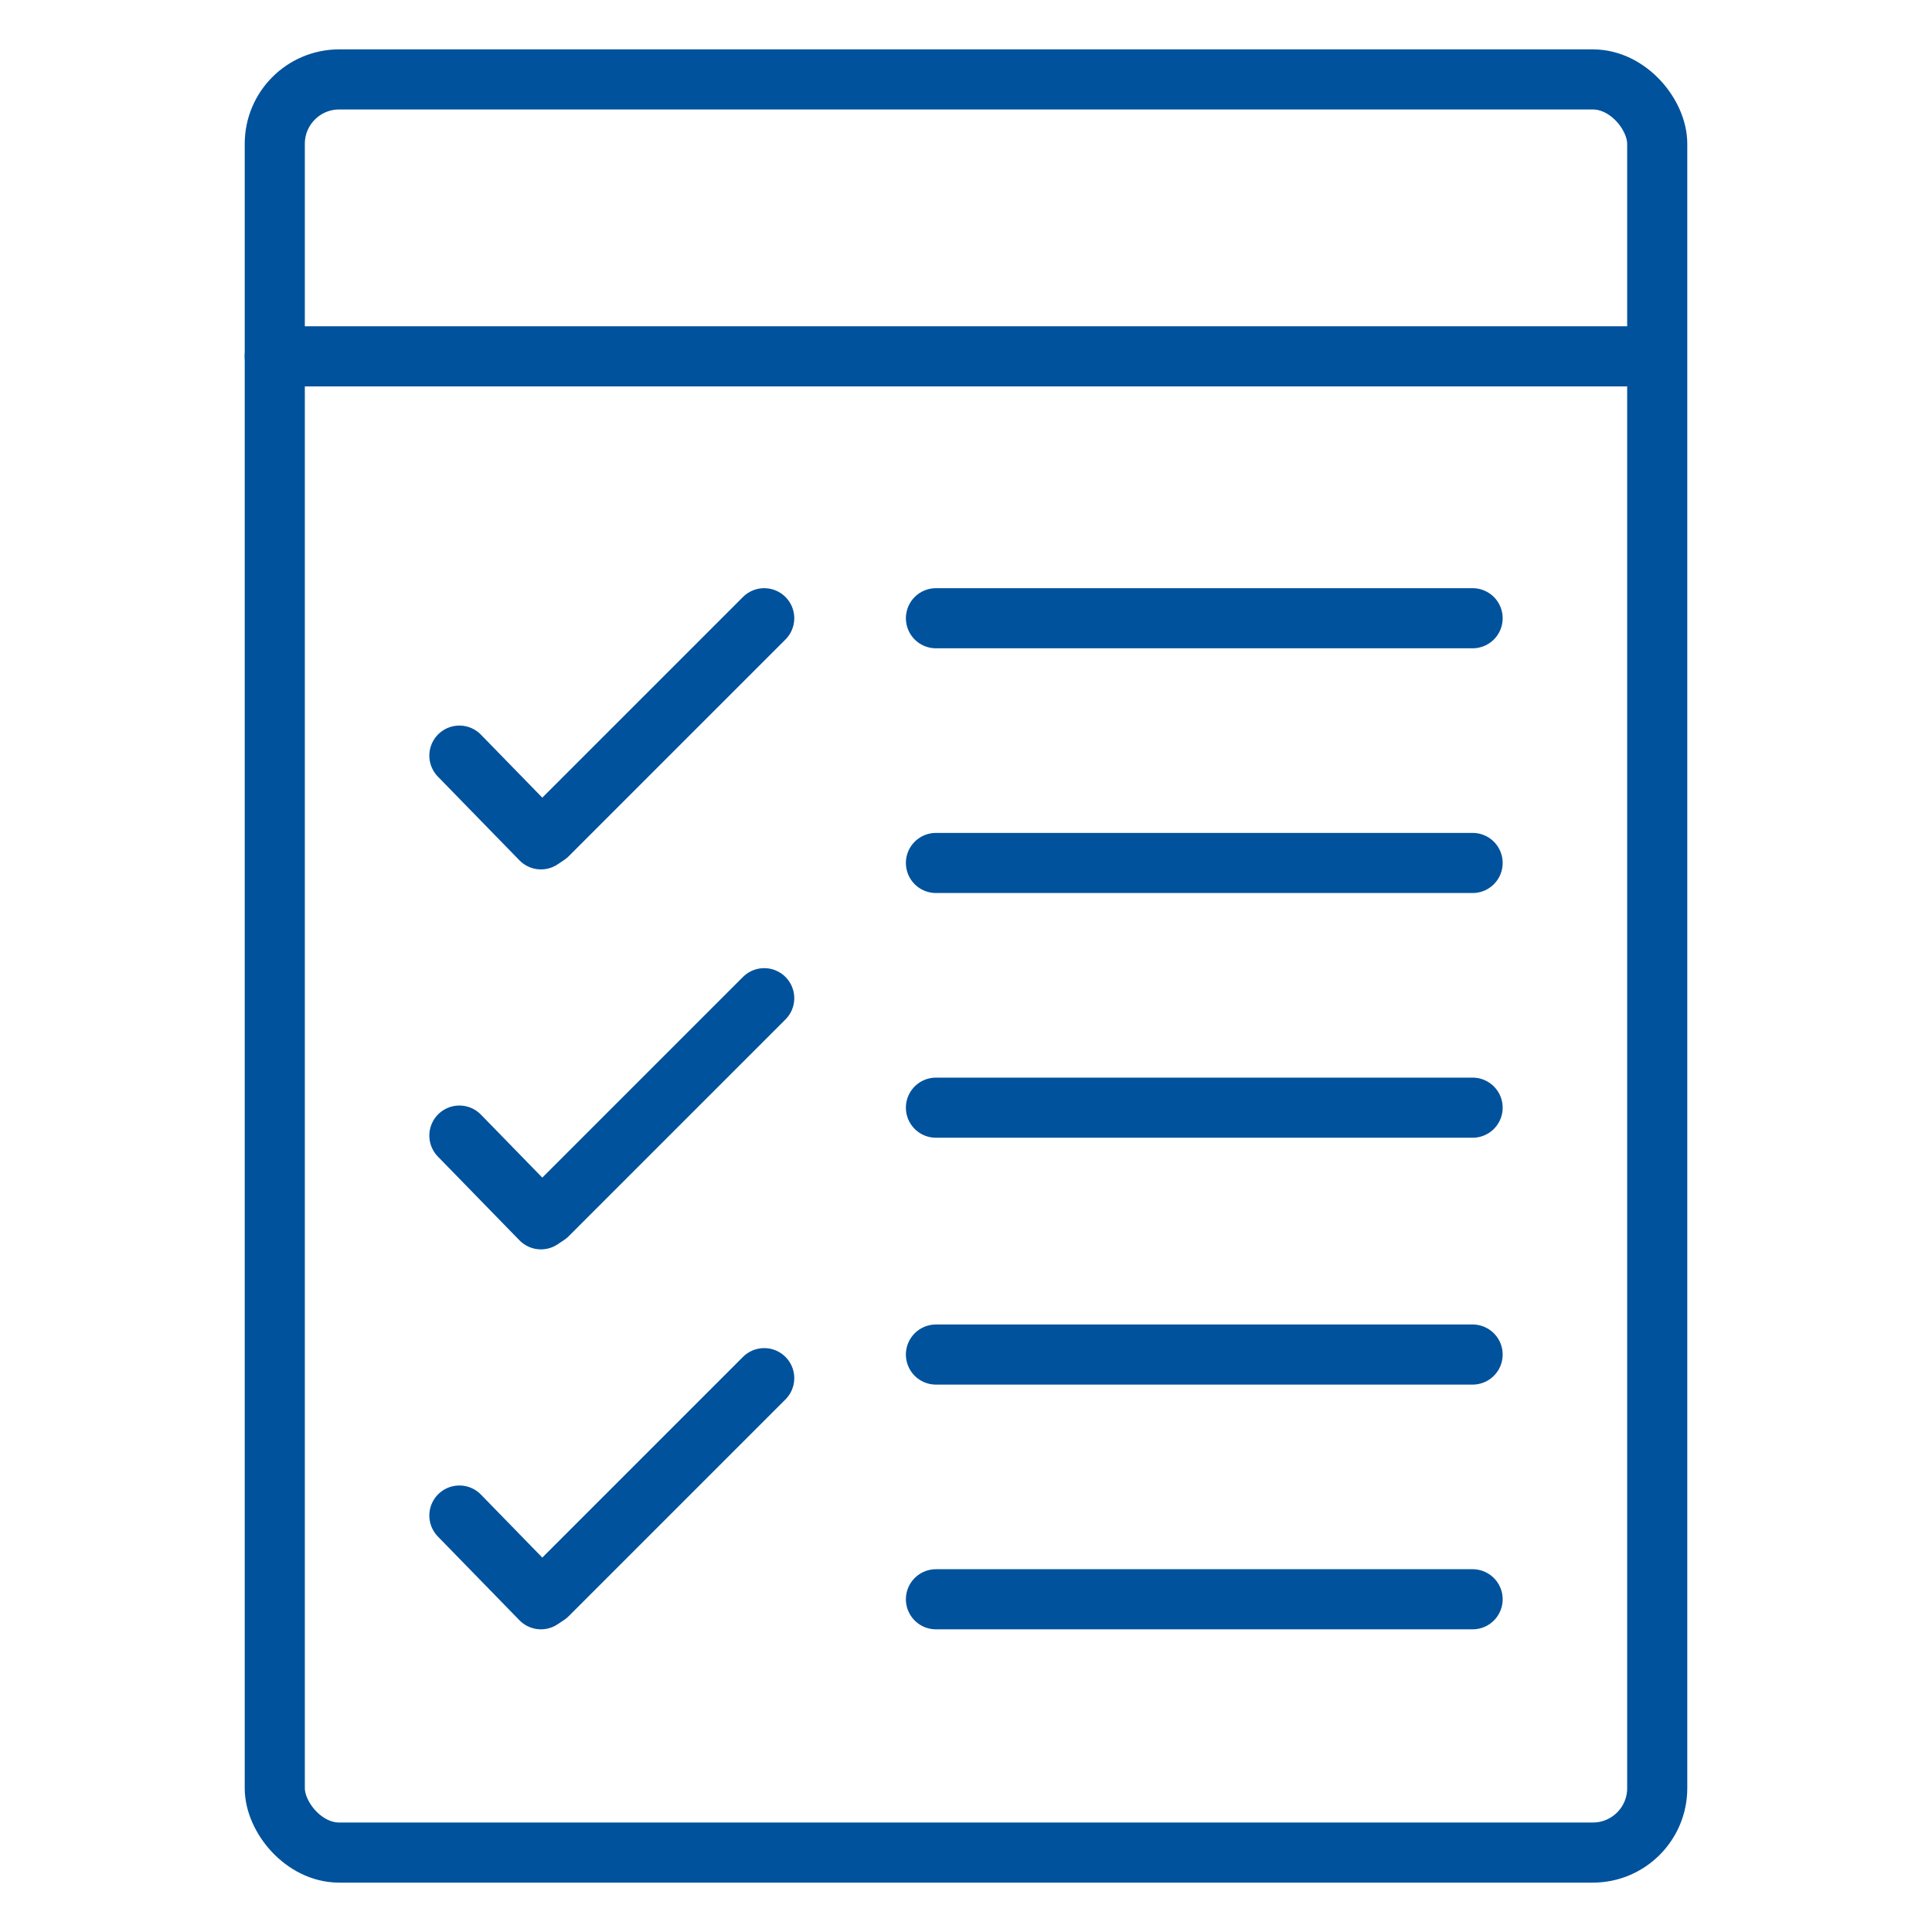
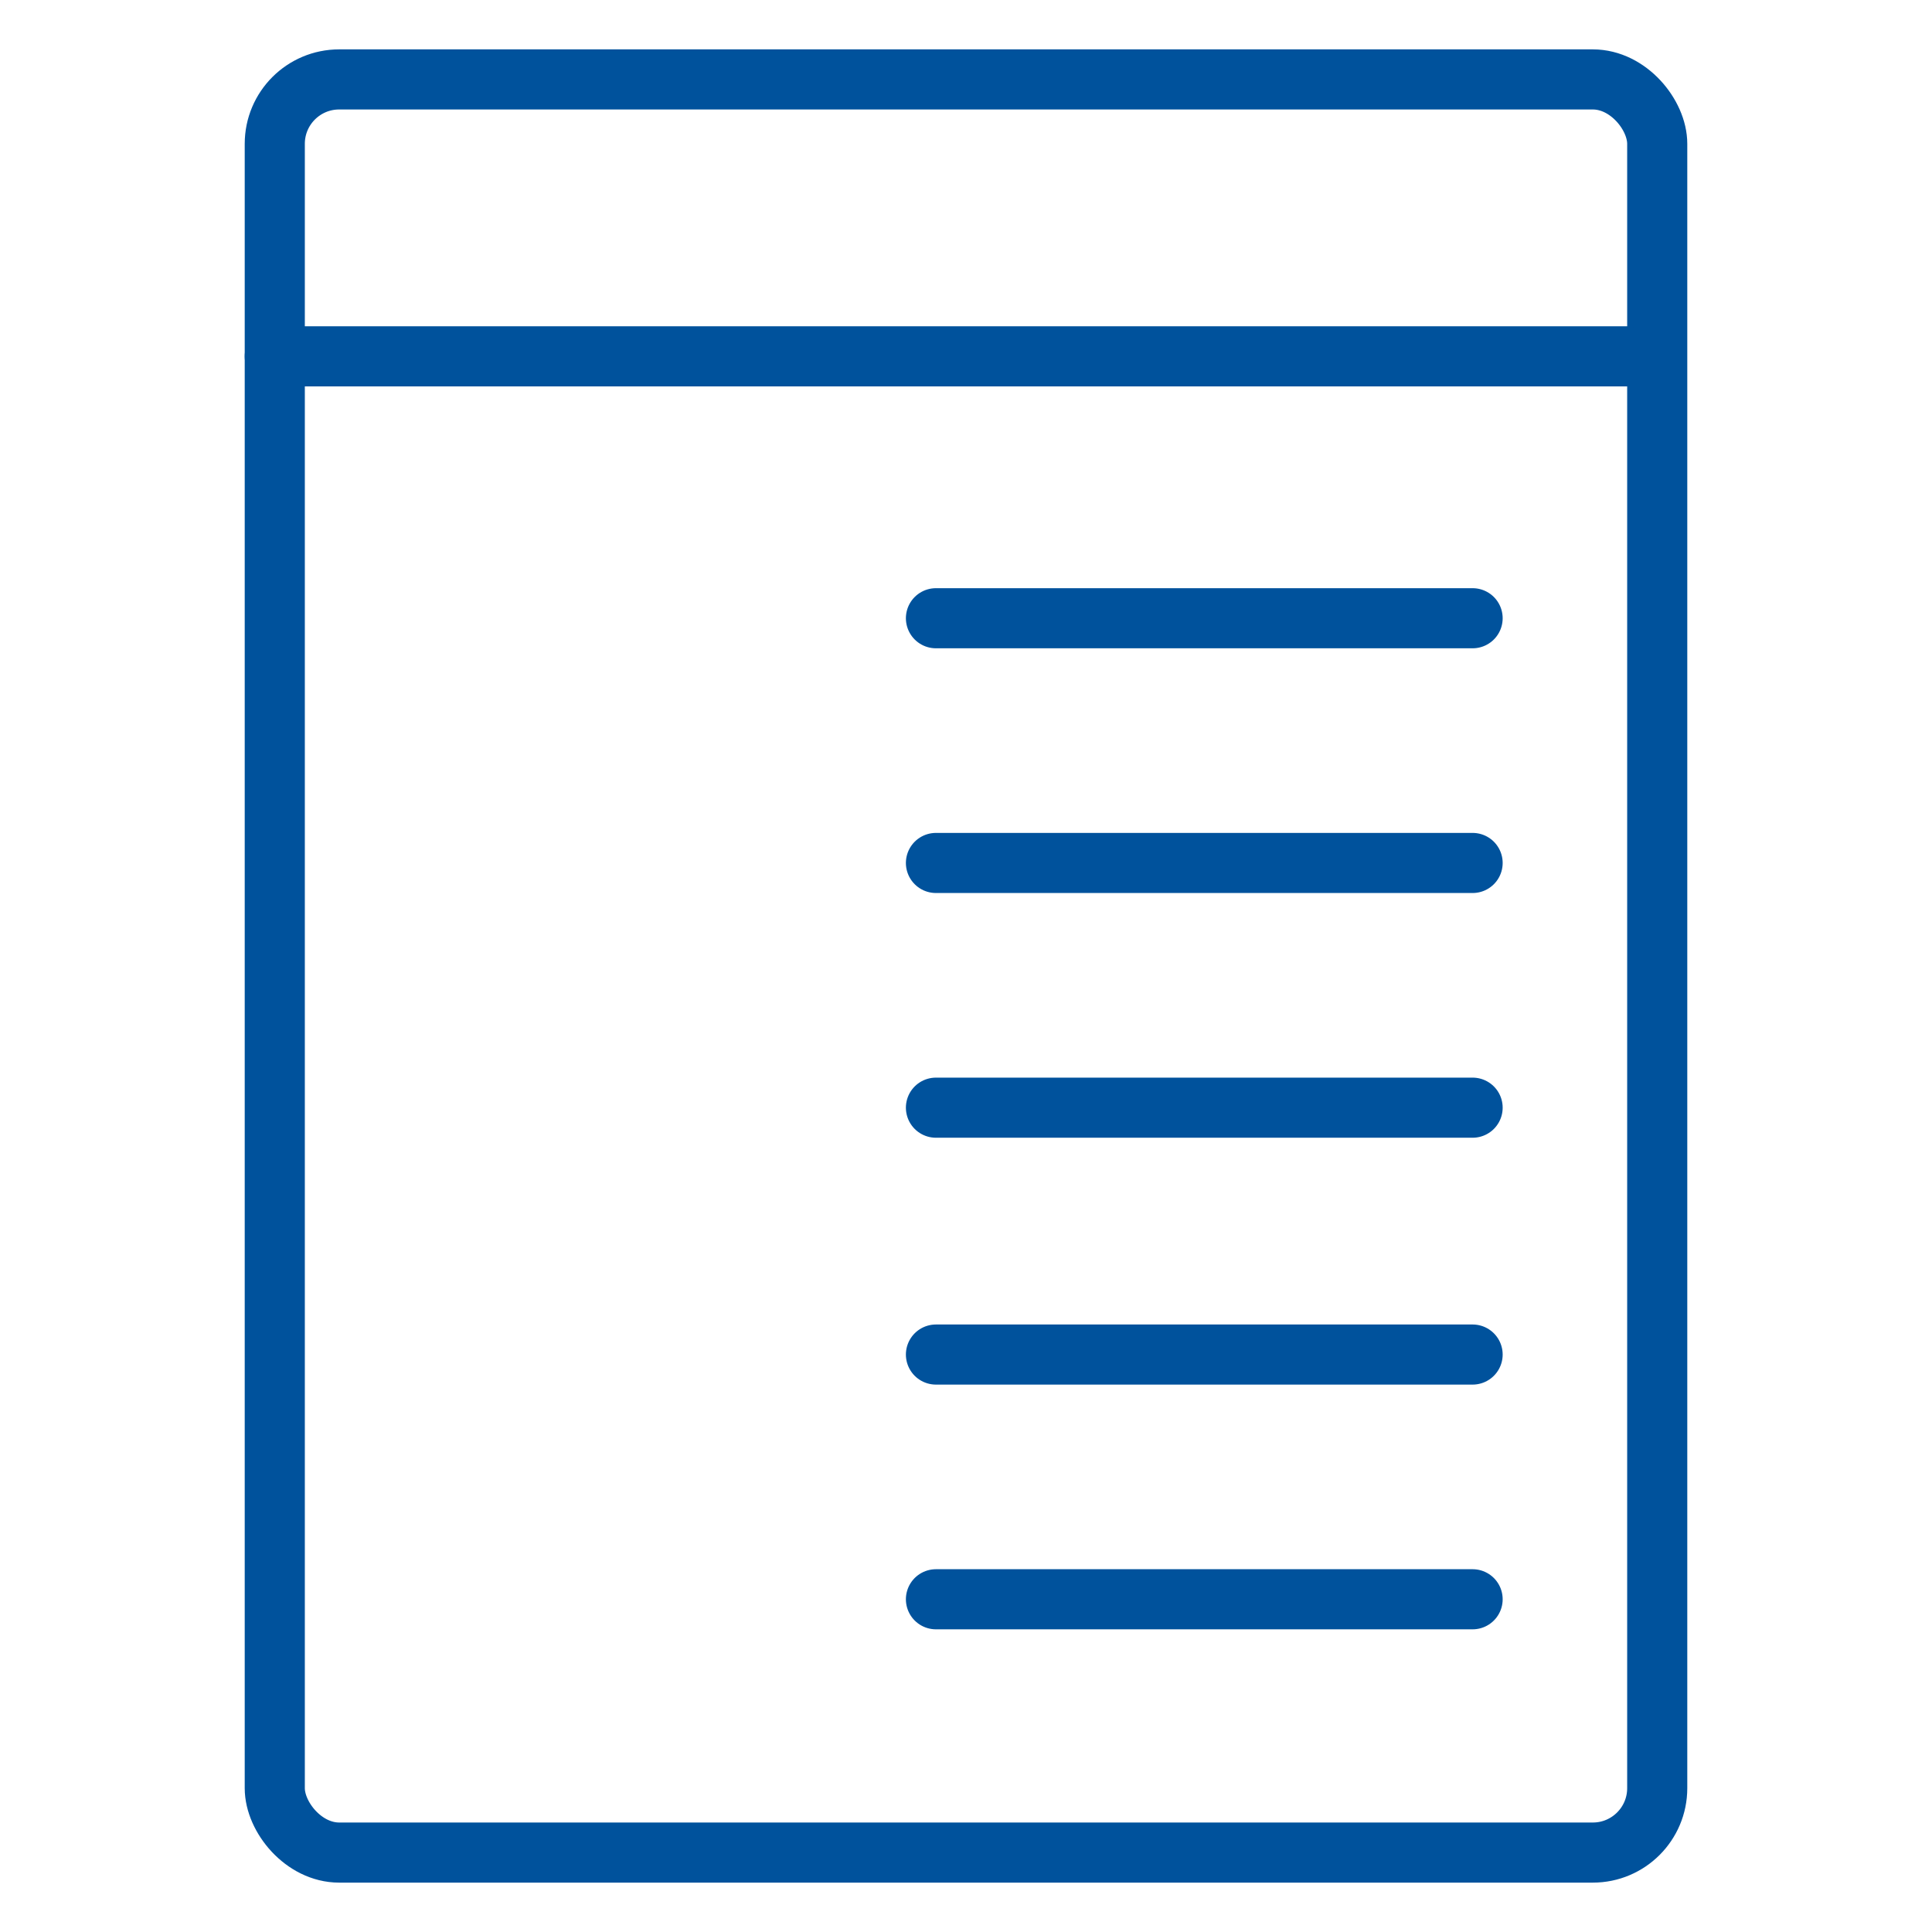
<svg xmlns="http://www.w3.org/2000/svg" id="Layer_1" version="1.1" viewBox="0 0 90 90">
  <defs>
    <style>
      .st0 {
        fill: none;
        stroke: #00529c;
        stroke-linecap: round;
        stroke-linejoin: round;
        stroke-width: 2.8px;
      }
    </style>
  </defs>
  <rect class="st0" x="12.8" y="3.7" width="64.4" height="82.6" rx="3" ry="3" />
  <line class="st0" x1="12.8" y1="16.6" x2="75.8" y2="16.6" />
  <g>
-     <polyline class="st0" points="35.6 28.8 25.5 38.9 25.2 39.1 21.4 35.2" />
-     <polyline class="st0" points="35.6 46.5 25.5 56.6 25.2 56.8 21.4 52.9" />
-     <polyline class="st0" points="35.6 64.2 25.5 74.3 25.2 74.5 21.4 70.6" />
    <line class="st0" x1="43.6" y1="28.8" x2="68.6" y2="28.8" />
    <line class="st0" x1="43.6" y1="40.2" x2="68.6" y2="40.2" />
    <line class="st0" x1="43.6" y1="51.6" x2="68.6" y2="51.6" />
    <line class="st0" x1="43.6" y1="63.1" x2="68.6" y2="63.1" />
    <line class="st0" x1="43.6" y1="74.5" x2="68.6" y2="74.5" />
  </g>
</svg>